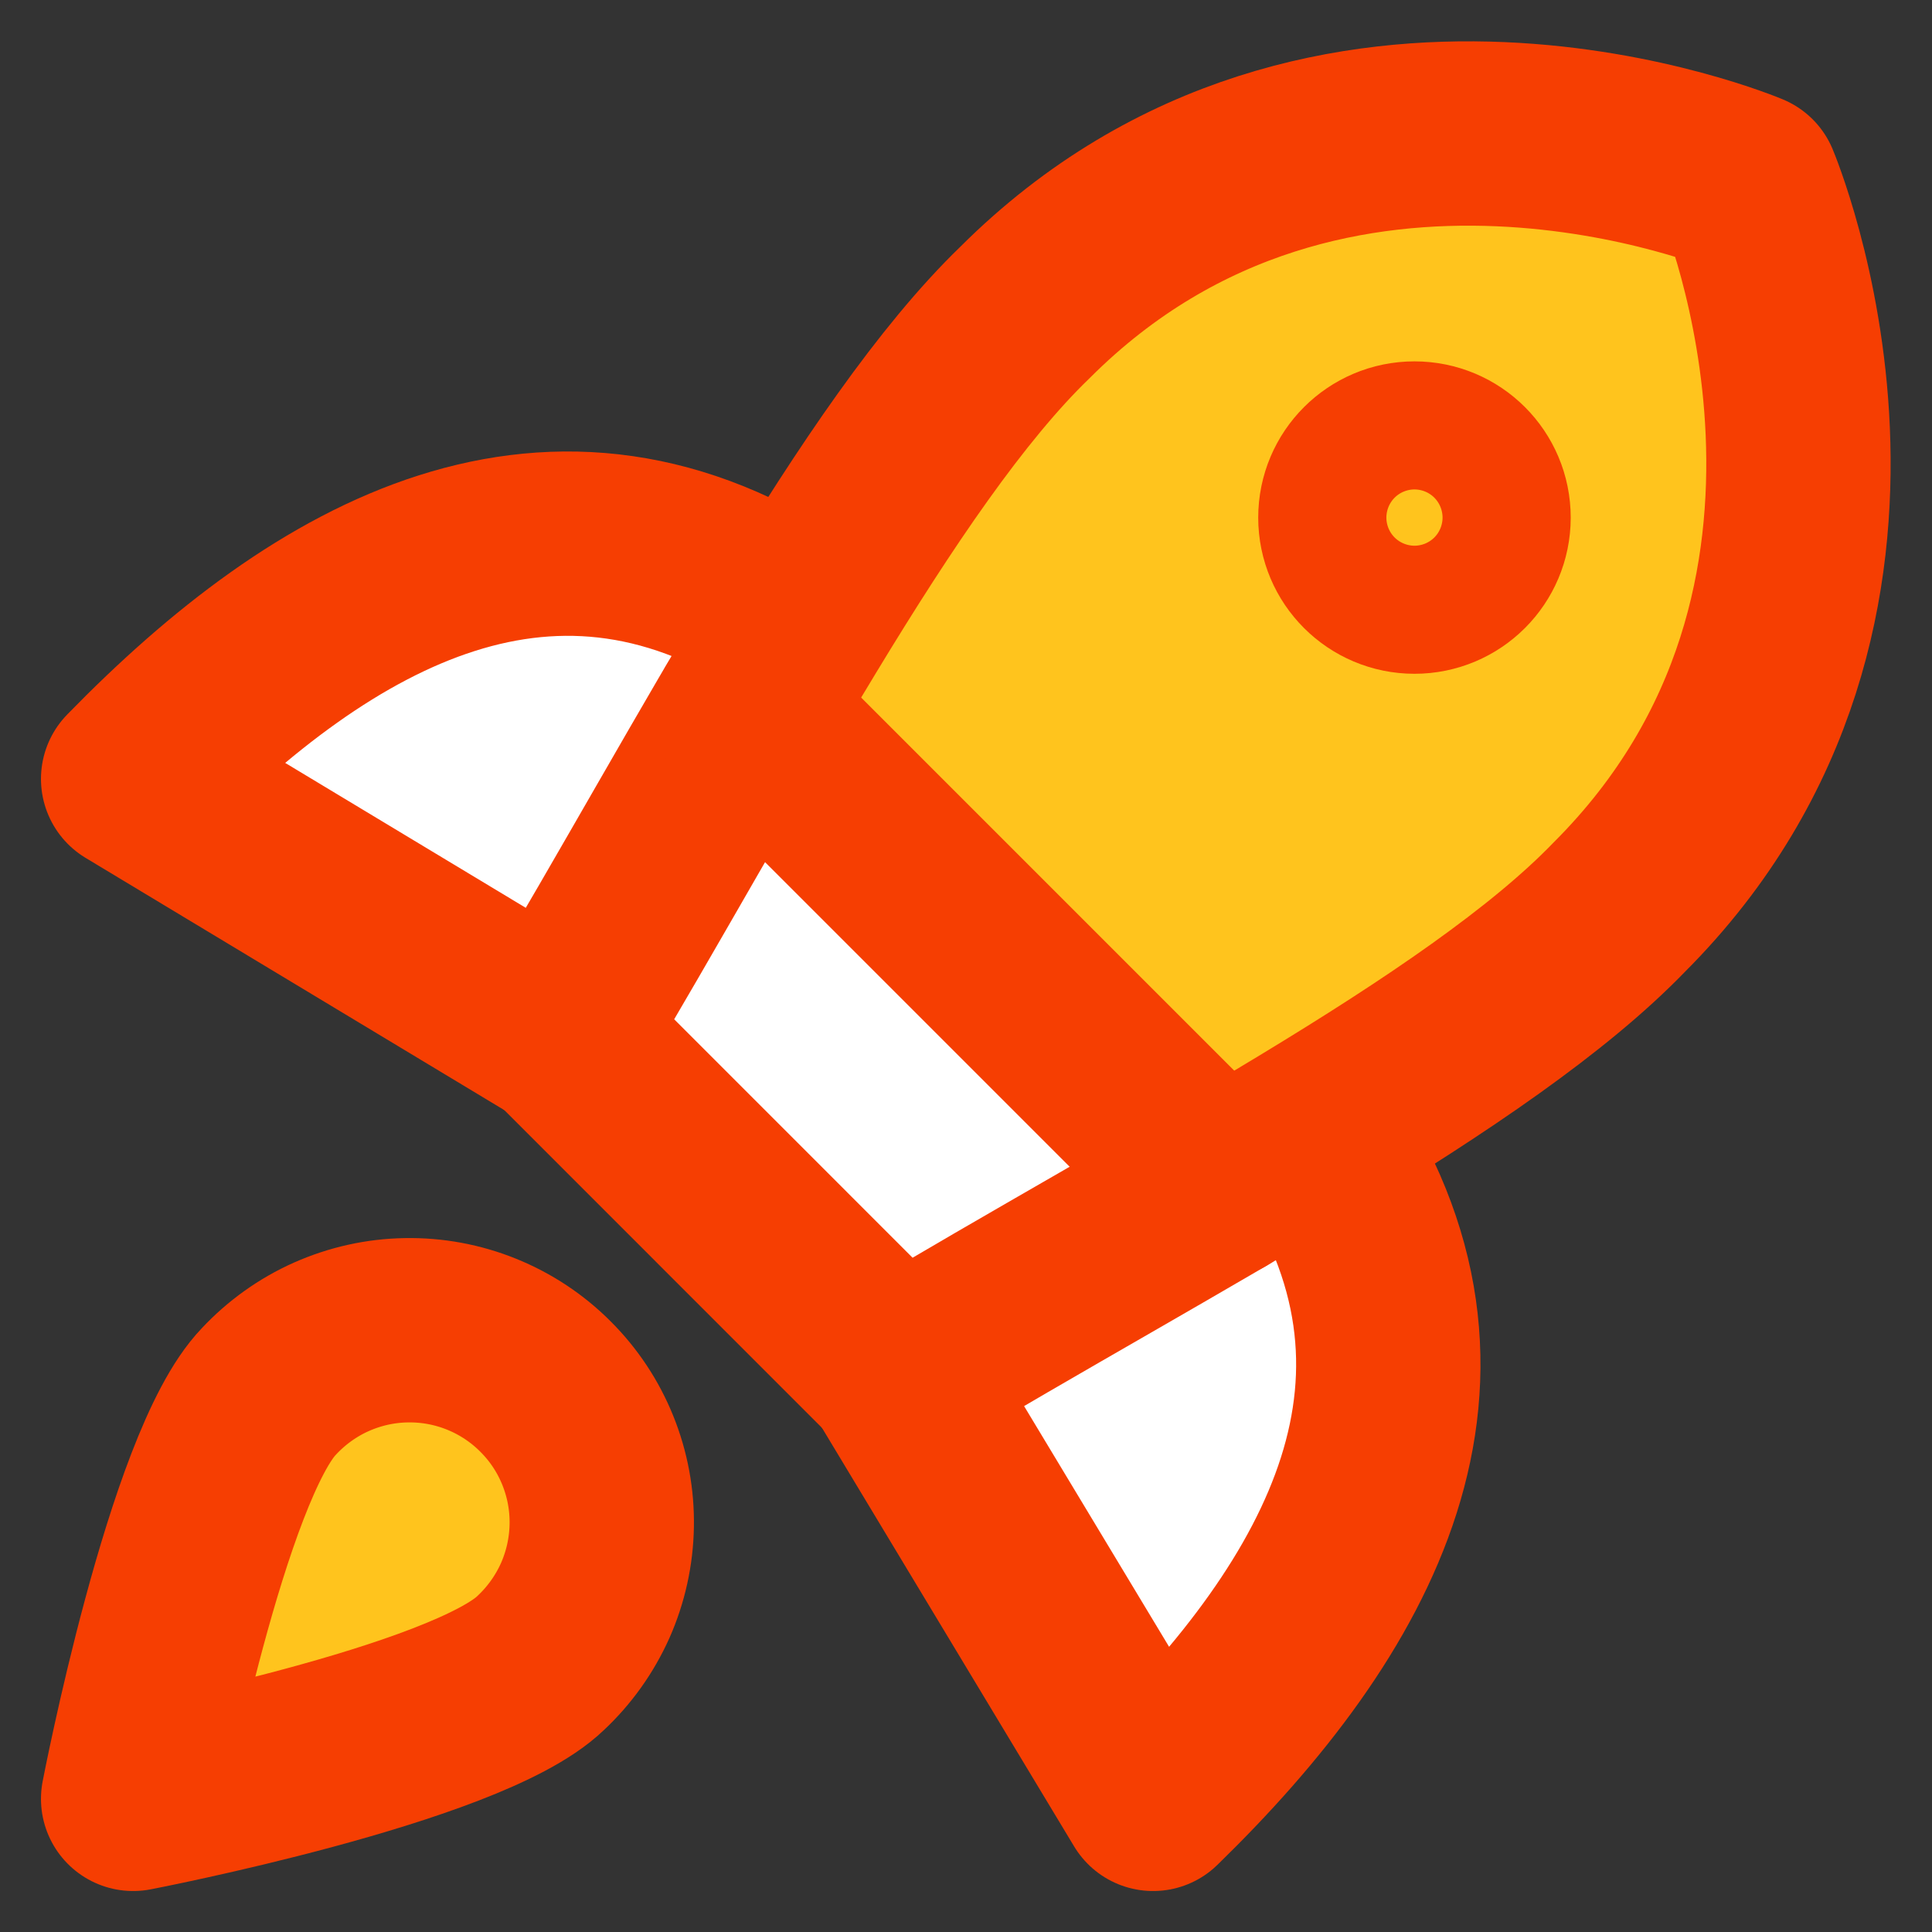
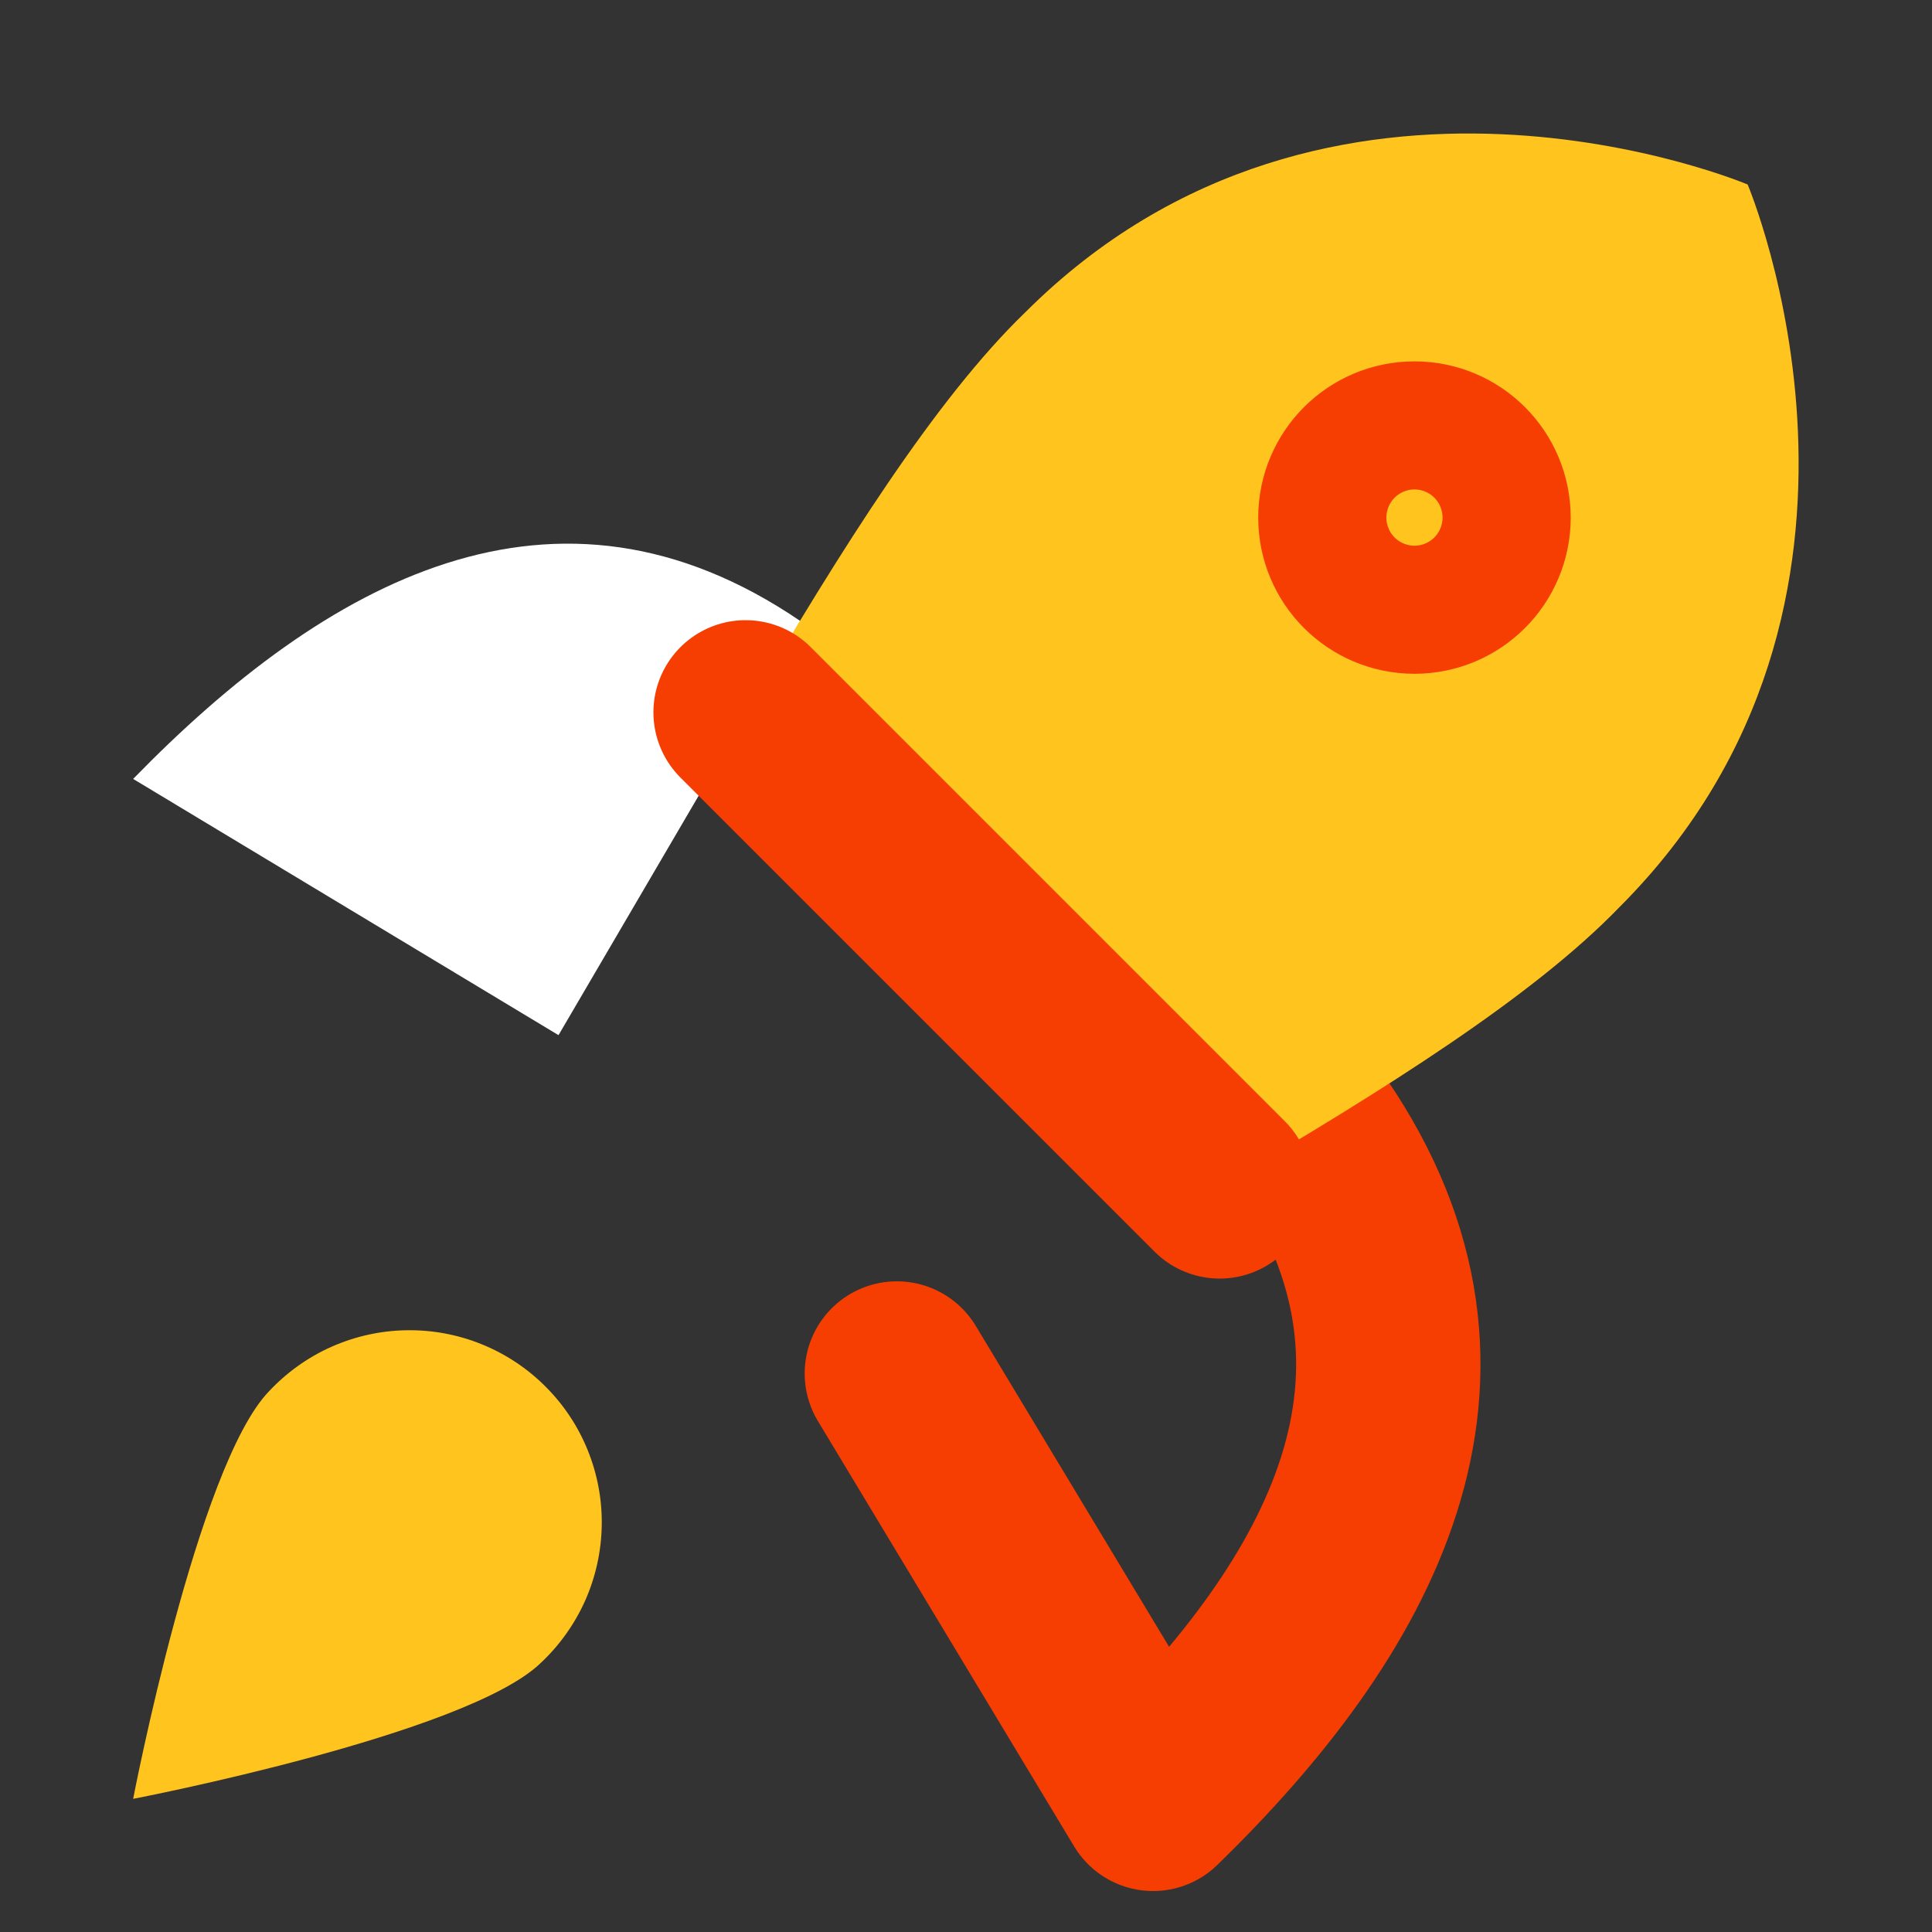
<svg xmlns="http://www.w3.org/2000/svg" width="24" height="24" viewBox="0 0 24 24" fill="none">
  <rect x="0" y="0" width="24" height="24" fill="#333333" stroke="none" />
  <g clip-path="url(#clip0_385_20311)">
-     <path d="M16.282 14.054C18.366 17.11 16.775 19.959 14.324 22.346L11.141 17.062" fill="white" />
    <path d="M9.947 7.718C6.891 5.633 4.042 7.225 1.654 9.676L6.938 12.859" fill="white" />
-     <path d="M9.947 7.718C6.891 5.633 4.042 7.225 1.654 9.676L6.938 12.859" stroke="#F63E02" stroke-width="2.29" stroke-linecap="round" stroke-linejoin="round" />
    <path d="M16.282 14.054C18.366 17.11 16.775 19.959 14.324 22.346L11.141 17.062" stroke="#F63E02" stroke-width="2.29" stroke-linecap="round" stroke-linejoin="round" />
    <path d="M21.71 2.292C21.71 2.292 23.906 7.48 20.118 11.268C19.048 12.377 17.199 13.54 15.152 14.738L9.262 8.847C10.459 6.803 11.626 4.952 12.733 3.883C16.521 0.095 21.71 2.292 21.71 2.292Z" fill="#FFC41D" />
-     <path d="M11.155 17.062L6.938 12.844C7.401 12.068 7.863 11.265 8.322 10.468C8.636 9.922 8.949 9.378 9.26 8.848L15.15 14.738C14.644 15.034 14.126 15.333 13.604 15.633C12.784 16.105 11.957 16.582 11.155 17.062Z" fill="white" />
-     <path d="M6.938 12.844L11.155 17.062C14.53 15.04 18.365 13.083 20.116 11.268C23.904 7.48 21.708 2.292 21.708 2.292C21.708 2.292 16.519 0.095 12.731 3.883C10.916 5.634 8.943 9.486 6.938 12.844Z" stroke="#F63E02" stroke-width="2.29" stroke-linecap="round" stroke-linejoin="round" />
    <path d="M9.262 8.849L15.151 14.738" stroke="#F63E02" stroke-width="2.29" stroke-linecap="round" stroke-linejoin="round" />
    <path d="M17.571 7.225C18.011 7.225 18.367 6.869 18.367 6.43C18.367 5.99 18.011 5.634 17.571 5.634C17.132 5.634 16.775 5.99 16.775 6.43C16.775 6.869 17.132 7.225 17.571 7.225Z" stroke="#F63E02" stroke-width="2.29" stroke-linecap="round" stroke-linejoin="round" />
    <path d="M6.716 20.659C5.792 21.55 1.654 22.346 1.654 22.346C1.654 22.346 2.45 18.207 3.341 17.284C3.56 17.05 3.824 16.861 4.116 16.731C4.409 16.601 4.725 16.53 5.046 16.525C5.367 16.519 5.685 16.578 5.982 16.698C6.279 16.818 6.55 16.997 6.776 17.224C7.003 17.45 7.182 17.72 7.302 18.018C7.422 18.315 7.481 18.633 7.475 18.954C7.469 19.275 7.399 19.591 7.269 19.884C7.138 20.176 6.95 20.44 6.716 20.659Z" fill="#FFC41D" />
-     <path d="M6.716 20.659C5.792 21.55 1.654 22.346 1.654 22.346C1.654 22.346 2.45 18.207 3.341 17.284C3.56 17.05 3.824 16.861 4.116 16.731C4.409 16.601 4.725 16.53 5.046 16.525C5.367 16.519 5.685 16.578 5.982 16.698C6.279 16.818 6.55 16.997 6.776 17.224C7.003 17.45 7.182 17.72 7.302 18.018C7.422 18.315 7.481 18.633 7.475 18.954C7.469 19.275 7.399 19.591 7.269 19.884C7.138 20.176 6.95 20.44 6.716 20.659Z" stroke="#F63E02" stroke-width="2.29" stroke-linecap="round" stroke-linejoin="round" />
  </g>
  <defs>
    <clipPath id="clip0_385_20311">
      <rect width="24" height="24" fill="white" />
    </clipPath>
  </defs>
</svg>